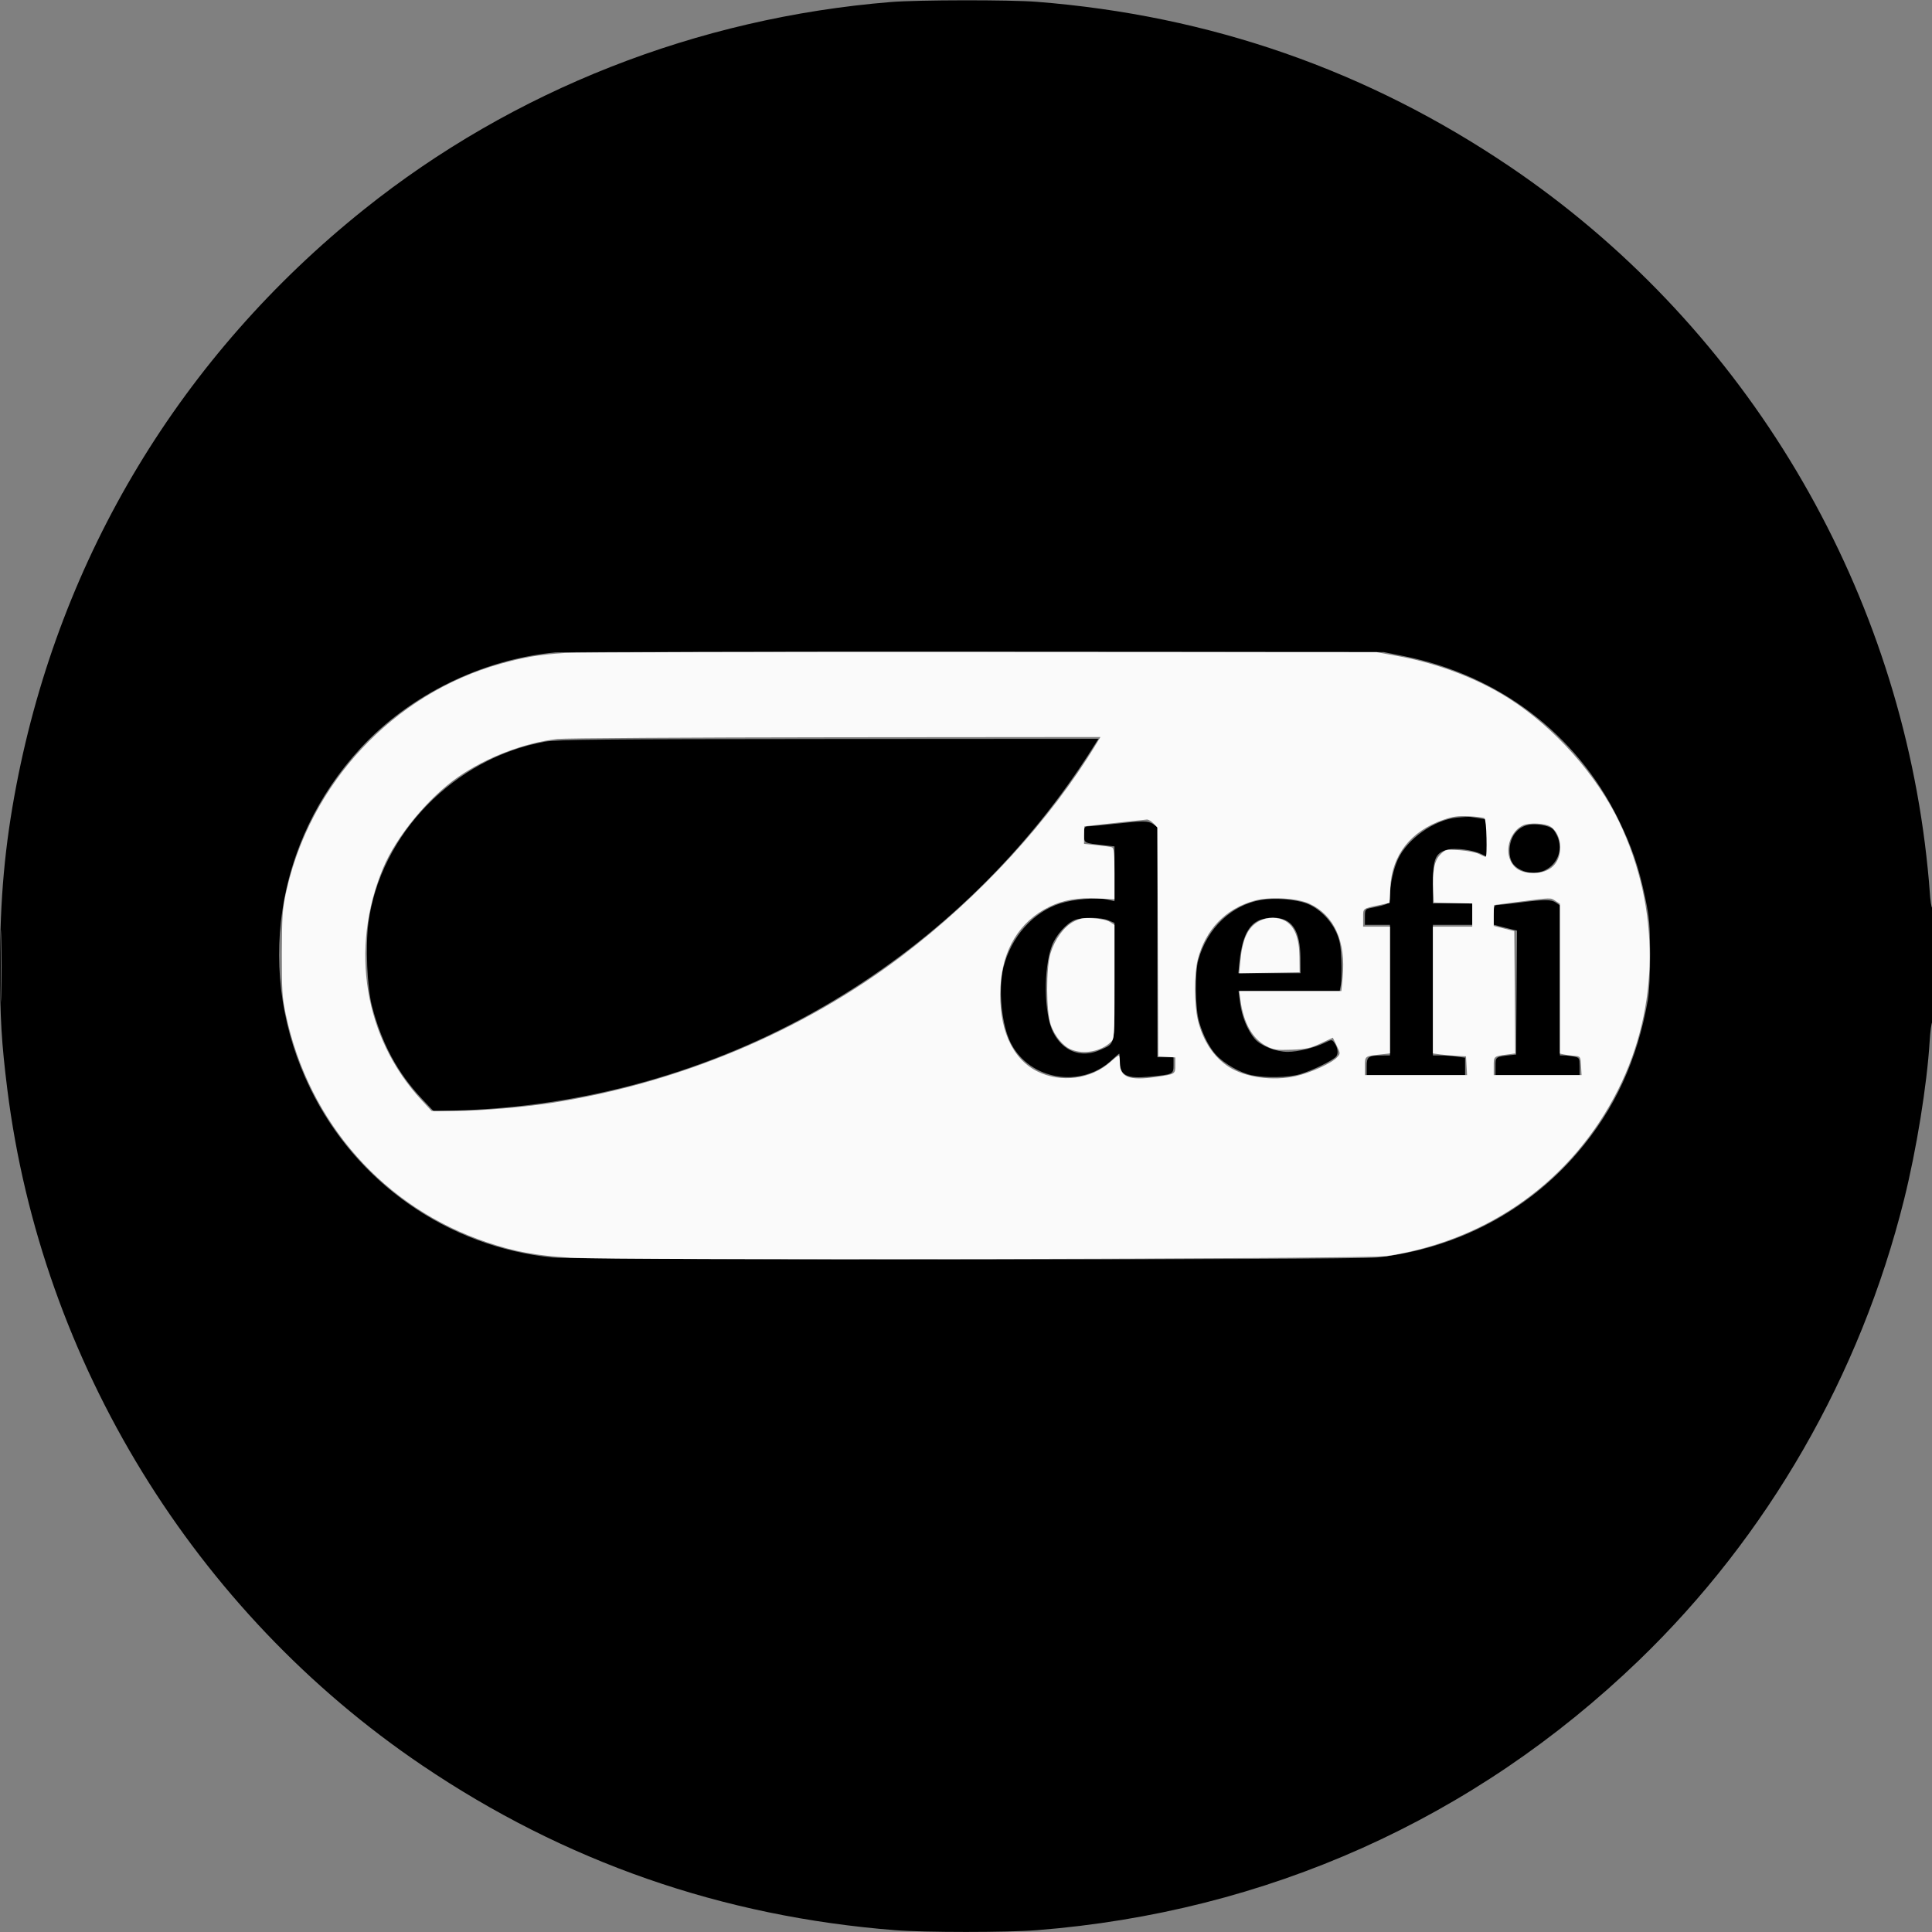
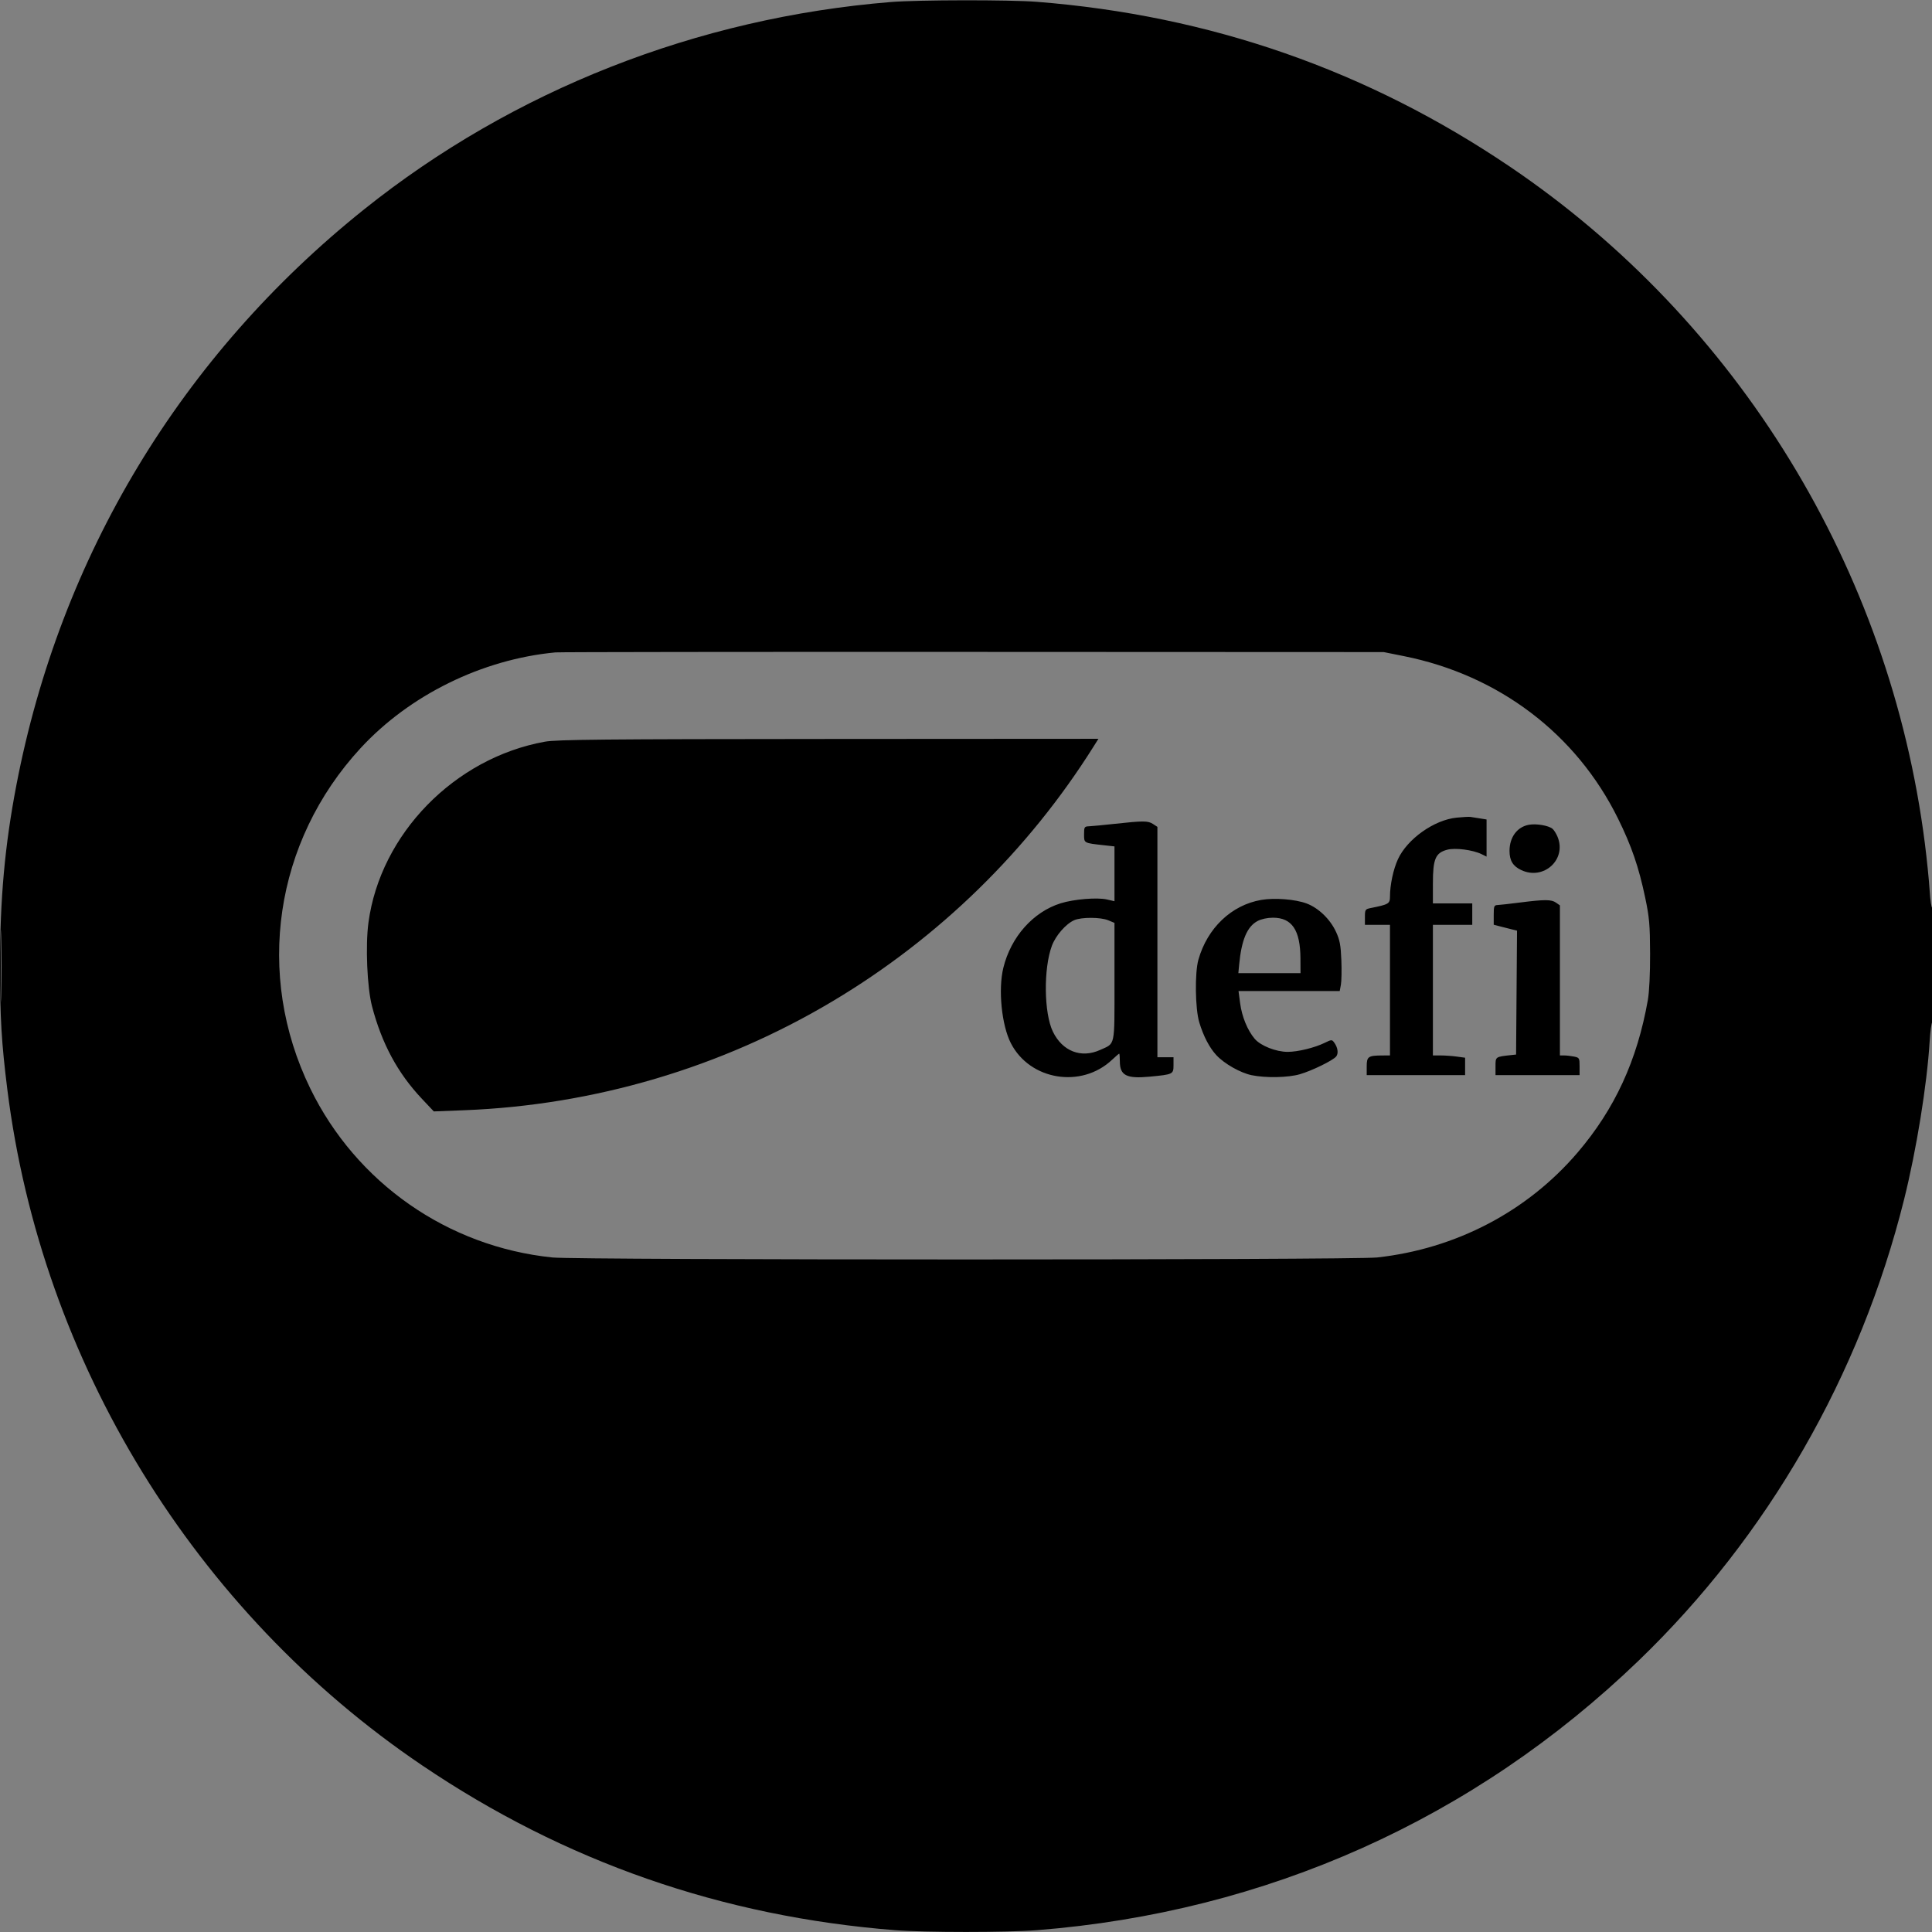
<svg xmlns="http://www.w3.org/2000/svg" width="1080" height="1080" viewBox="0 0 1080 1080" version="1.1">
  <rect x="0" y="0" width="1080" height="1080" fill="#808080" stroke="none" />
  <path d="M 498 1.130 C 389.721 9.912, 286.750 50.449, 203.490 117.073 C 101.337 198.814, 33.744 310.775, 9.138 439 C 2.699 472.557, 0 502.386, 0 540 C 0 568.737, 0.854 583.124, 4.096 609 C 23.197 761.436, 108.751 900.837, 236 986.864 C 315.691 1040.740, 403.606 1071.371, 500.395 1078.986 C 517.009 1080.293, 562.991 1080.293, 579.605 1078.986 C 707.969 1068.887, 824.077 1016.870, 916.061 928.252 C 988.140 858.812, 1039.873 768.920, 1064.401 670.500 C 1071.331 642.695, 1077.197 606.428, 1078.677 582.249 C 1079.024 576.572, 1079.689 571.692, 1080.154 571.405 C 1080.619 571.117, 1081 556.482, 1081 538.882 C 1081 521.282, 1080.617 507.118, 1080.150 507.407 C 1079.682 507.696, 1079.018 503.319, 1078.673 497.681 C 1078.328 492.043, 1077.131 480.245, 1076.013 471.465 C 1056.478 317.990, 971.406 179.269, 844 93.136 C 764.309 39.260, 676.394 8.629, 579.605 1.014 C 564.513 -0.173, 513.167 -0.100, 498 1.130 M 310.500 364.694 C 269.545 368.550, 228.928 388.520, 201.509 418.281 C 153.427 470.470, 142.448 544.785, 173.420 608.413 C 199.137 661.246, 250.306 696.960, 308.856 702.942 C 323.282 704.416, 756.324 704.411, 769.789 702.937 C 813.826 698.116, 853.686 677.263, 881.856 644.311 C 902.678 619.955, 915.221 592.730, 921.161 559 C 921.961 554.458, 922.455 544.203, 922.412 533 C 922.352 516.991, 921.984 512.797, 919.686 501.850 C 916.063 484.599, 912.031 472.869, 904.442 457.500 C 881.081 410.192, 837.817 377.406, 784.705 366.763 L 773.500 364.517 544 364.417 C 417.775 364.362, 312.700 364.487, 310.500 364.694 M 304.597 414.607 C 254.062 423.733, 212.635 466.200, 205.967 515.714 C 204.227 528.633, 205.224 552.058, 207.958 562.500 C 213.432 583.405, 222.295 599.847, 235.838 614.218 L 242.500 621.288 259.500 620.628 C 332.247 617.802, 403.265 596.783, 465.500 559.659 C 524.773 524.303, 574.798 475.460, 611.356 417.250 L 614.025 413 463.263 413.090 C 337.319 413.165, 311.199 413.414, 304.597 414.607 M 814.256 457.066 C 801.666 458.334, 786.633 469.006, 781.431 480.370 C 778.851 486.005, 777.016 494.648, 777.006 501.211 C 777 505.178, 776.304 505.589, 766.196 507.611 C 763.186 508.213, 763 508.504, 763 512.625 L 763 517 770 517 L 777 517 777 553.500 L 777 590 772.750 590.014 C 764.836 590.039, 764 590.622, 764 596.117 L 764 601 791.500 601 L 819 601 819 596.136 L 819 591.272 814.360 590.636 C 811.809 590.286, 807.759 590, 805.360 590 L 801 590 801 553.500 L 801 517 812 517 L 823 517 823 511 L 823 505 812 505 L 801 505 801.004 493.750 C 801.008 480.135, 802.440 476.767, 808.967 475.009 C 813.458 473.800, 823.314 475.070, 828.250 477.496 L 831 478.847 831 468.469 L 831 458.091 827.250 457.490 C 825.188 457.160, 822.825 456.788, 822 456.663 C 821.175 456.539, 817.690 456.720, 814.256 457.066 M 623 460.542 C 616.675 461.233, 610.263 461.843, 608.750 461.899 C 606.180 461.993, 606 462.289, 606 466.421 C 606 471.371, 605.762 471.242, 617.250 472.510 L 623 473.144 623 488.466 L 623 503.787 618.750 502.809 C 613.358 501.568, 600.330 502.641, 592.963 504.934 C 577.556 509.730, 565.123 523.705, 560.878 541 C 557.923 553.040, 559.902 573.006, 565.050 583.098 C 575.654 603.884, 604.467 608.629, 621.654 592.420 C 623.648 590.539, 625.442 589, 625.640 589 C 625.838 589, 626 590.939, 626 593.309 C 626 601.192, 629.719 603.099, 642.680 601.861 C 655.769 600.611, 656 600.499, 656 595.421 L 656 591 651.500 591 L 647 591 647 526.615 L 647 462.230 644.535 460.615 C 641.742 458.785, 639.167 458.776, 623 460.542 M 854.753 461.040 C 848.151 462.175, 843.833 467.955, 843.833 475.660 C 843.833 481.054, 845.724 484.167, 850.326 486.351 C 862.947 492.339, 875.961 480.411, 870.655 467.718 C 869.915 465.948, 868.660 463.961, 867.866 463.302 C 865.667 461.479, 858.946 460.320, 854.753 461.040 M 705 503.068 C 688.388 505.936, 674.902 518.784, 669.909 536.500 C 667.838 543.850, 668.110 563.894, 670.385 571.457 C 672.711 579.194, 676.084 585.675, 679.948 589.837 C 684.403 594.636, 693.362 599.726, 699.651 601.031 C 707.529 602.667, 720.048 602.419, 726.663 600.496 C 733.394 598.539, 745.059 592.839, 746.919 590.597 C 748.332 588.895, 747.851 585.536, 745.793 582.746 C 744.565 581.080, 744.298 581.091, 740.500 582.959 C 734.939 585.693, 725.481 588, 719.827 588 C 713.285 588, 704.678 584.591, 701.382 580.694 C 697.331 575.905, 694.225 568.306, 693.231 560.750 L 692.342 554 720.626 554 L 748.909 554 749.568 550.491 C 749.930 548.560, 750.046 542.373, 749.826 536.741 C 749.500 528.388, 748.950 525.469, 746.842 520.911 C 743.562 513.816, 737.051 507.537, 730.390 505.045 C 724.084 502.685, 712.460 501.780, 705 503.068 M 849.500 504.536 C 844 505.237, 838.487 505.853, 837.250 505.905 C 835.203 505.991, 835 506.492, 835 511.461 L 835 516.923 838.750 517.906 C 840.813 518.447, 843.743 519.189, 845.263 519.556 L 848.026 520.223 847.763 554.862 L 847.500 589.500 845 589.770 C 835.866 590.755, 836 590.661, 836 596.045 L 836 601 859.500 601 L 883 601 883 596.125 C 883 591.465, 882.862 591.222, 879.875 590.625 C 878.156 590.281, 875.681 590, 874.375 590 L 872 590 872 548.057 L 872 506.113 869.777 504.557 C 867.216 502.763, 863.441 502.759, 849.500 504.536 M 0.447 540 C 0.447 557.875, 0.582 565.188, 0.748 556.250 C 0.914 547.313, 0.914 532.688, 0.748 523.750 C 0.582 514.813, 0.447 522.125, 0.447 540 M 600.500 514.391 C 595.867 516.417, 590.168 522.935, 588.028 528.654 C 583.266 541.383, 583.550 566.357, 588.575 576.704 C 593.908 587.685, 604.373 591.735, 614.982 586.923 C 623.585 583.021, 623 585.802, 623 548.794 L 623 515.898 619.532 514.449 C 615.248 512.659, 604.534 512.626, 600.500 514.391 M 702.984 514.854 C 697.153 517.957, 693.997 525.440, 692.694 539.250 L 692.246 544 709.623 544 L 727 544 726.956 535.750 C 726.872 519.902, 722.209 513, 711.587 513 C 708.523 513, 705.070 513.744, 702.984 514.854" stroke="none" fill="#000000" fill-rule="evenodd" />
-   <path d="M 315.500 365.024 C 300.985 366.016, 292.757 367.409, 279.670 371.089 C 219.786 387.928, 173.109 437.873, 159.799 499.352 C 157.899 508.131, 157.595 512.670, 157.551 533 C 157.506 553.943, 157.753 557.683, 159.828 567.378 C 172.758 627.787, 214.783 675.256, 272.404 694.537 C 288.004 699.757, 299.592 701.876, 319 703.056 C 344.873 704.630, 764.727 703.800, 775.258 702.154 C 832.526 693.205, 879.102 659.701, 904.492 609.191 C 927.786 562.853, 928.116 507.982, 905.390 460.001 C 892.804 433.429, 869.052 406.715, 843.598 390.503 C 826.208 379.427, 804.169 370.969, 782 366.862 L 769.500 364.546 548 364.409 C 426.175 364.333, 321.550 364.610, 315.500 365.024 M 311.500 413.088 C 293.082 415.269, 272.120 423.282, 256.307 434.185 C 239.505 445.770, 221.525 467.579, 214.131 485.341 C 195.343 530.471, 203.631 580.405, 235.651 614.989 L 241.215 621 254.447 621 C 268.529 621, 292.777 618.979, 308.781 616.470 C 379.945 605.317, 448.530 576.508, 504.094 534.429 C 547.591 501.488, 586.975 458.527, 612.891 415.750 L 615.163 412 466.832 412.130 C 385.249 412.201, 315.350 412.632, 311.500 413.088 M 806.772 458.285 C 788.509 464.671, 778.068 478.023, 777.187 496.117 L 776.768 504.734 771.134 505.938 C 761.523 507.992, 762 507.620, 762 513.067 L 762 518 769.500 518 L 777 518 777 553.428 L 777 588.856 771.250 589.501 C 762.893 590.437, 763 590.354, 763 595.969 L 763 601 791.552 601 L 820.105 601 819.802 595.750 L 819.500 590.500 814.500 590.255 C 811.750 590.120, 807.587 589.755, 805.250 589.444 L 801 588.877 801 553.439 L 801 518 812 518 L 823 518 823 511.534 L 823 505.068 812.250 504.784 L 801.500 504.500 801.181 498 C 800.637 486.920, 801.783 481.063, 805.155 477.691 C 808.056 474.790, 808.300 474.735, 815.908 475.256 C 820.190 475.550, 825.090 476.512, 826.797 477.395 C 828.504 478.278, 830.148 479, 830.450 479 C 831.622 479, 831.004 458.121, 829.810 457.383 C 829.156 456.978, 825.218 456.486, 821.060 456.290 C 815.044 456.005, 812.126 456.412, 806.772 458.285 M 623 460.059 C 613.925 461.055, 606.388 461.899, 606.250 461.935 C 606.112 461.971, 606 464.192, 606 466.871 L 606 471.742 613.102 472.441 C 617.009 472.826, 620.834 473.383, 621.602 473.678 C 622.709 474.102, 623 477.184, 623 488.468 L 623 502.721 613.750 502.250 C 602.466 501.676, 594.417 503.061, 586.500 506.940 C 569.932 515.057, 560.377 530.696, 559.270 551.508 C 558.048 574.475, 565.439 591.595, 579.705 598.841 C 592.884 605.535, 609.953 603.361, 620.741 593.615 C 622.942 591.627, 625.025 590, 625.371 590 C 625.717 590, 626 591.955, 626 594.345 C 626 602.140, 631.358 604.201, 646.039 602.055 C 657.106 600.436, 657 600.500, 657 595.448 L 657 591.110 652.250 590.805 L 647.500 590.500 647.243 526.556 L 646.985 462.613 644.818 460.306 C 643.626 459.038, 641.942 458.056, 641.076 458.125 C 640.209 458.193, 632.075 459.064, 623 460.059 M 851.396 461.368 C 844.610 464.456, 841.139 474.275, 844.402 481.152 C 846.640 485.869, 850.640 488, 857.256 488 C 866.614 488, 872.167 482.594, 872.167 473.485 C 872.167 468.735, 869.960 464.081, 866.761 462.083 C 863.664 460.149, 854.965 459.744, 851.396 461.368 M 701.105 503.521 C 685.021 508.030, 673.840 519.695, 669.532 536.460 C 667.558 544.141, 667.562 561.514, 669.539 569.902 C 672.315 581.681, 678.437 590.986, 687 596.442 C 696.250 602.335, 711.487 604.427, 724.339 601.568 C 732.616 599.727, 744.525 594.288, 747.515 590.983 C 749.322 588.987, 749.314 588.826, 747.215 584.506 L 745.063 580.076 738.281 583.256 C 732.455 585.989, 730.162 586.486, 722 586.786 C 713.619 587.093, 711.972 586.862, 708.014 584.817 C 700.128 580.743, 695.109 571.844, 693.390 558.882 L 692.742 554 721.286 554 L 749.829 554 750.555 546.252 C 752.429 526.255, 745.826 511.622, 732.030 505.199 C 725.088 501.967, 709.638 501.128, 701.105 503.521 M 849.500 504.035 C 841.800 505.022, 835.388 505.869, 835.250 505.915 C 835.112 505.962, 835 508.608, 835 511.795 L 835 517.589 840.750 519.045 L 846.500 520.500 846.763 554.687 L 847.026 588.874 842.263 589.511 C 834.976 590.487, 835 590.466, 835 595.969 L 835 601 859.552 601 L 884.105 601 883.802 595.750 C 883.502 590.534, 883.478 590.498, 880 590.230 C 878.075 590.082, 875.487 589.736, 874.250 589.461 L 872 588.962 872 547.096 L 872 505.230 869.535 503.615 C 866.669 501.737, 867.556 501.718, 849.500 504.035 M 600.068 515.259 C 594.725 518.069, 589.681 524.995, 587.243 532.869 C 584.694 541.102, 584.766 565.392, 587.361 572.841 C 589.551 579.129, 594.174 584.757, 598.702 586.649 C 605.687 589.568, 615.086 587.888, 620.750 582.709 C 622.993 580.658, 623 580.553, 623 548.849 L 623 517.046 620.468 515.387 C 618.977 514.410, 615.176 513.564, 611.218 513.328 C 605.620 512.994, 603.761 513.316, 600.068 515.259 M 703.984 514.852 C 697.600 518.244, 694.547 524.683, 693.351 537.275 L 692.708 544.050 709.604 543.775 L 726.500 543.500 726.414 535 C 726.309 524.598, 723.832 518.088, 718.818 515.030 C 714.662 512.497, 708.554 512.423, 703.984 514.852" stroke="none" fill="#fafafa" fill-rule="evenodd" />
</svg>